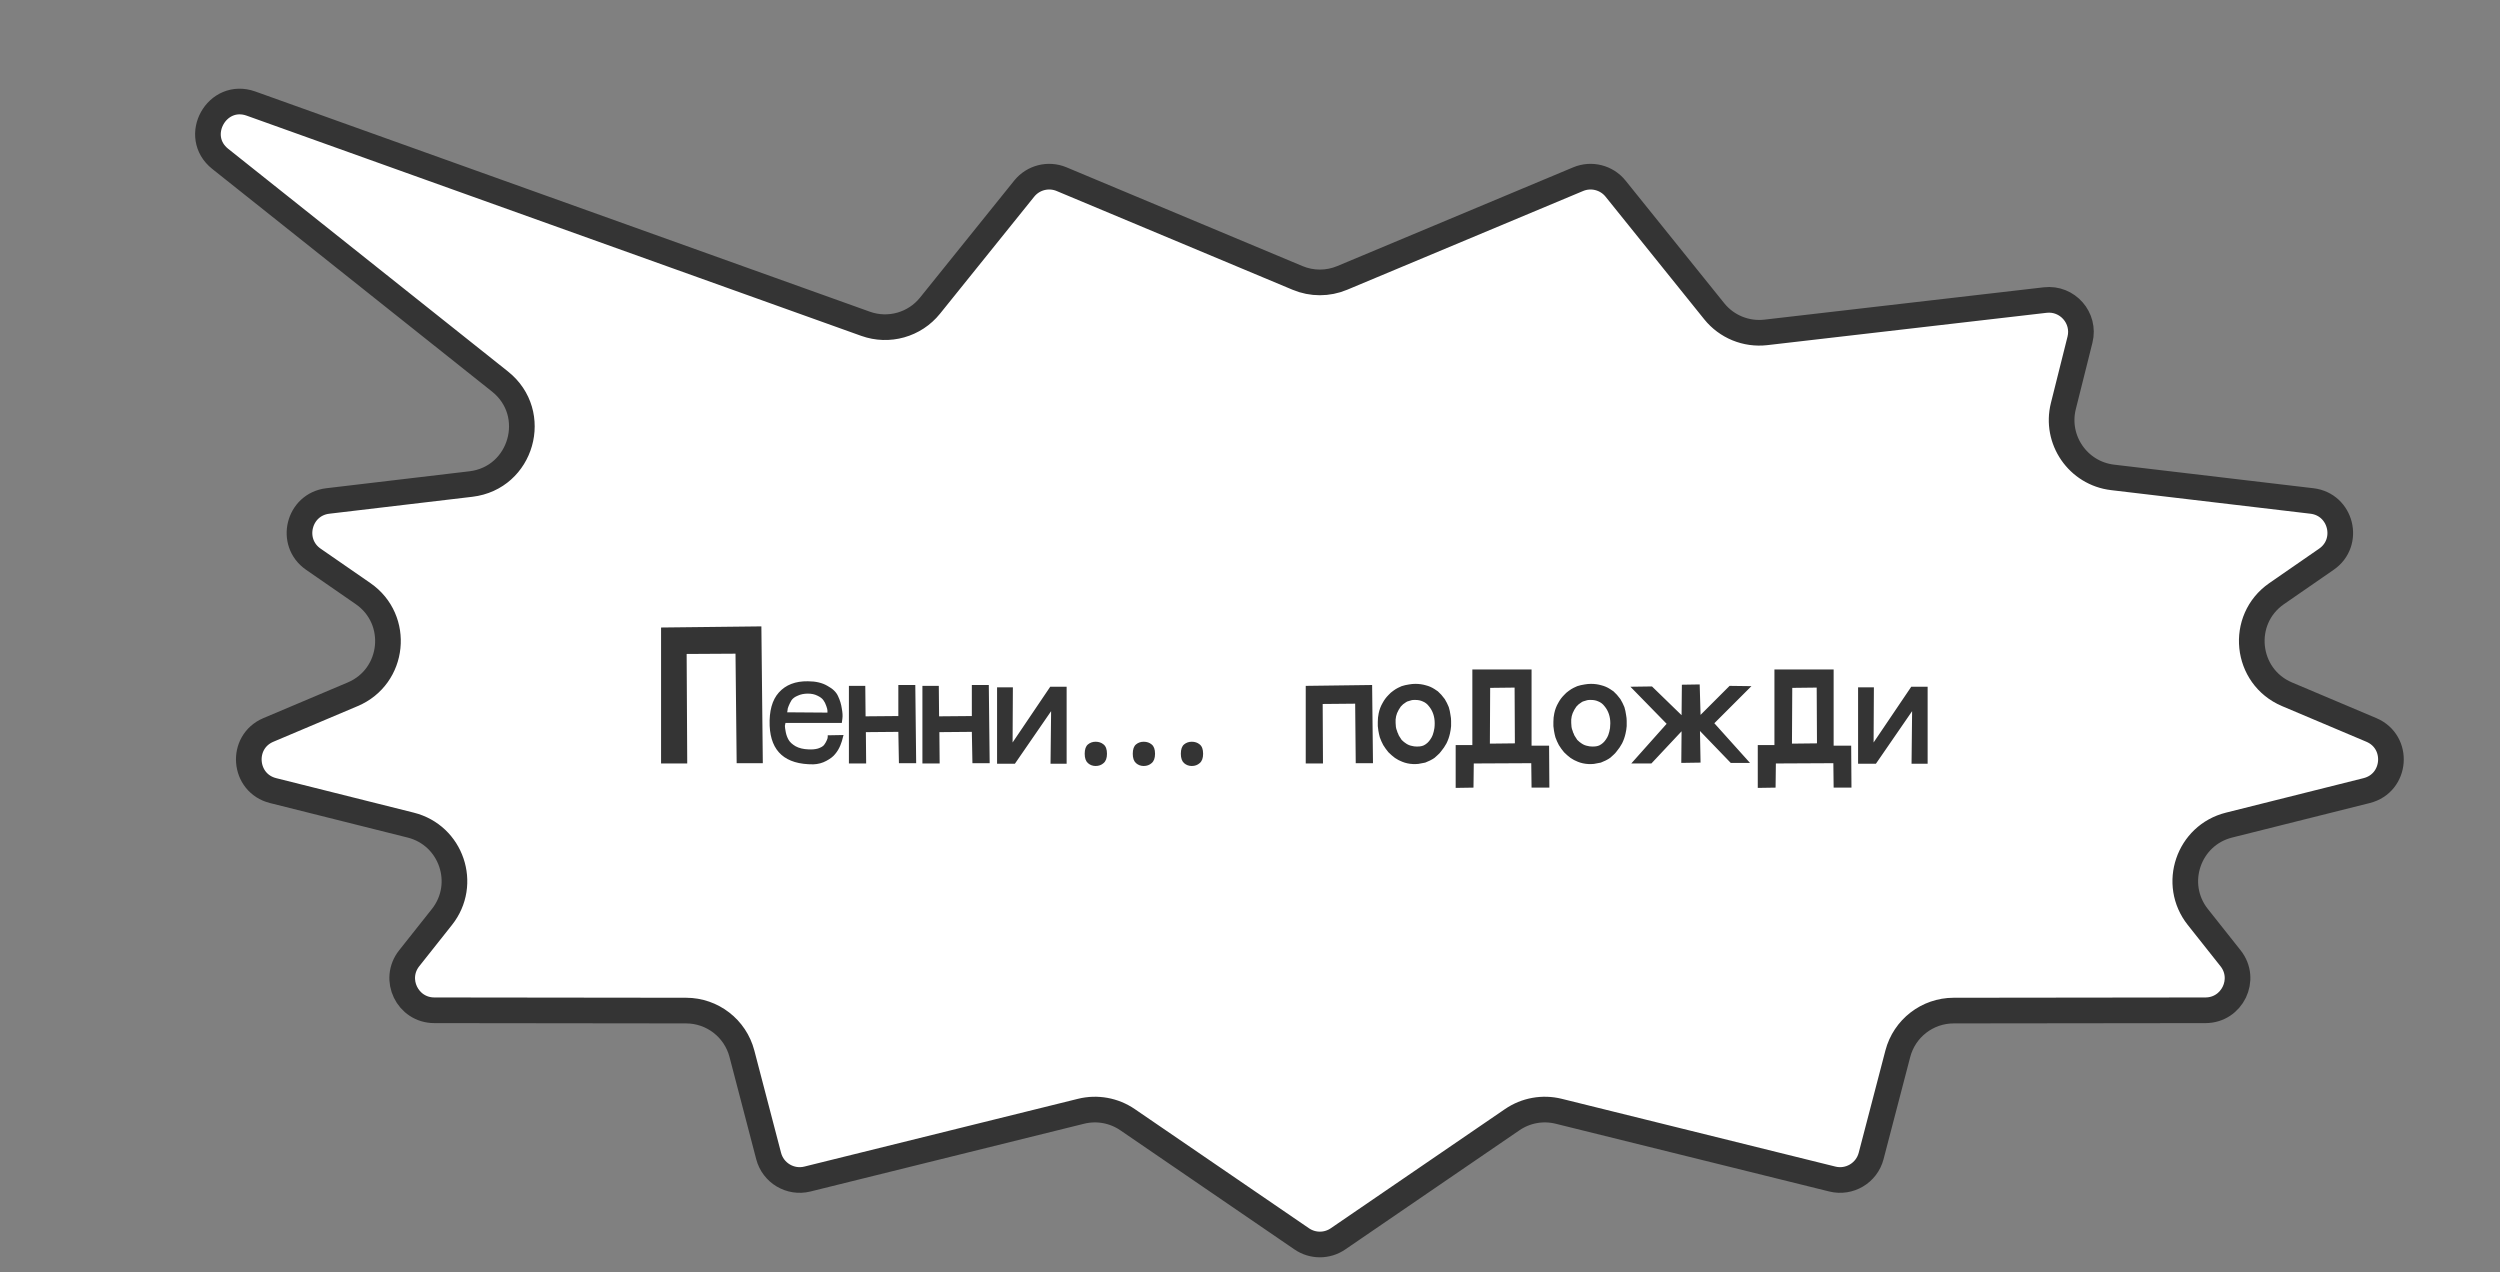
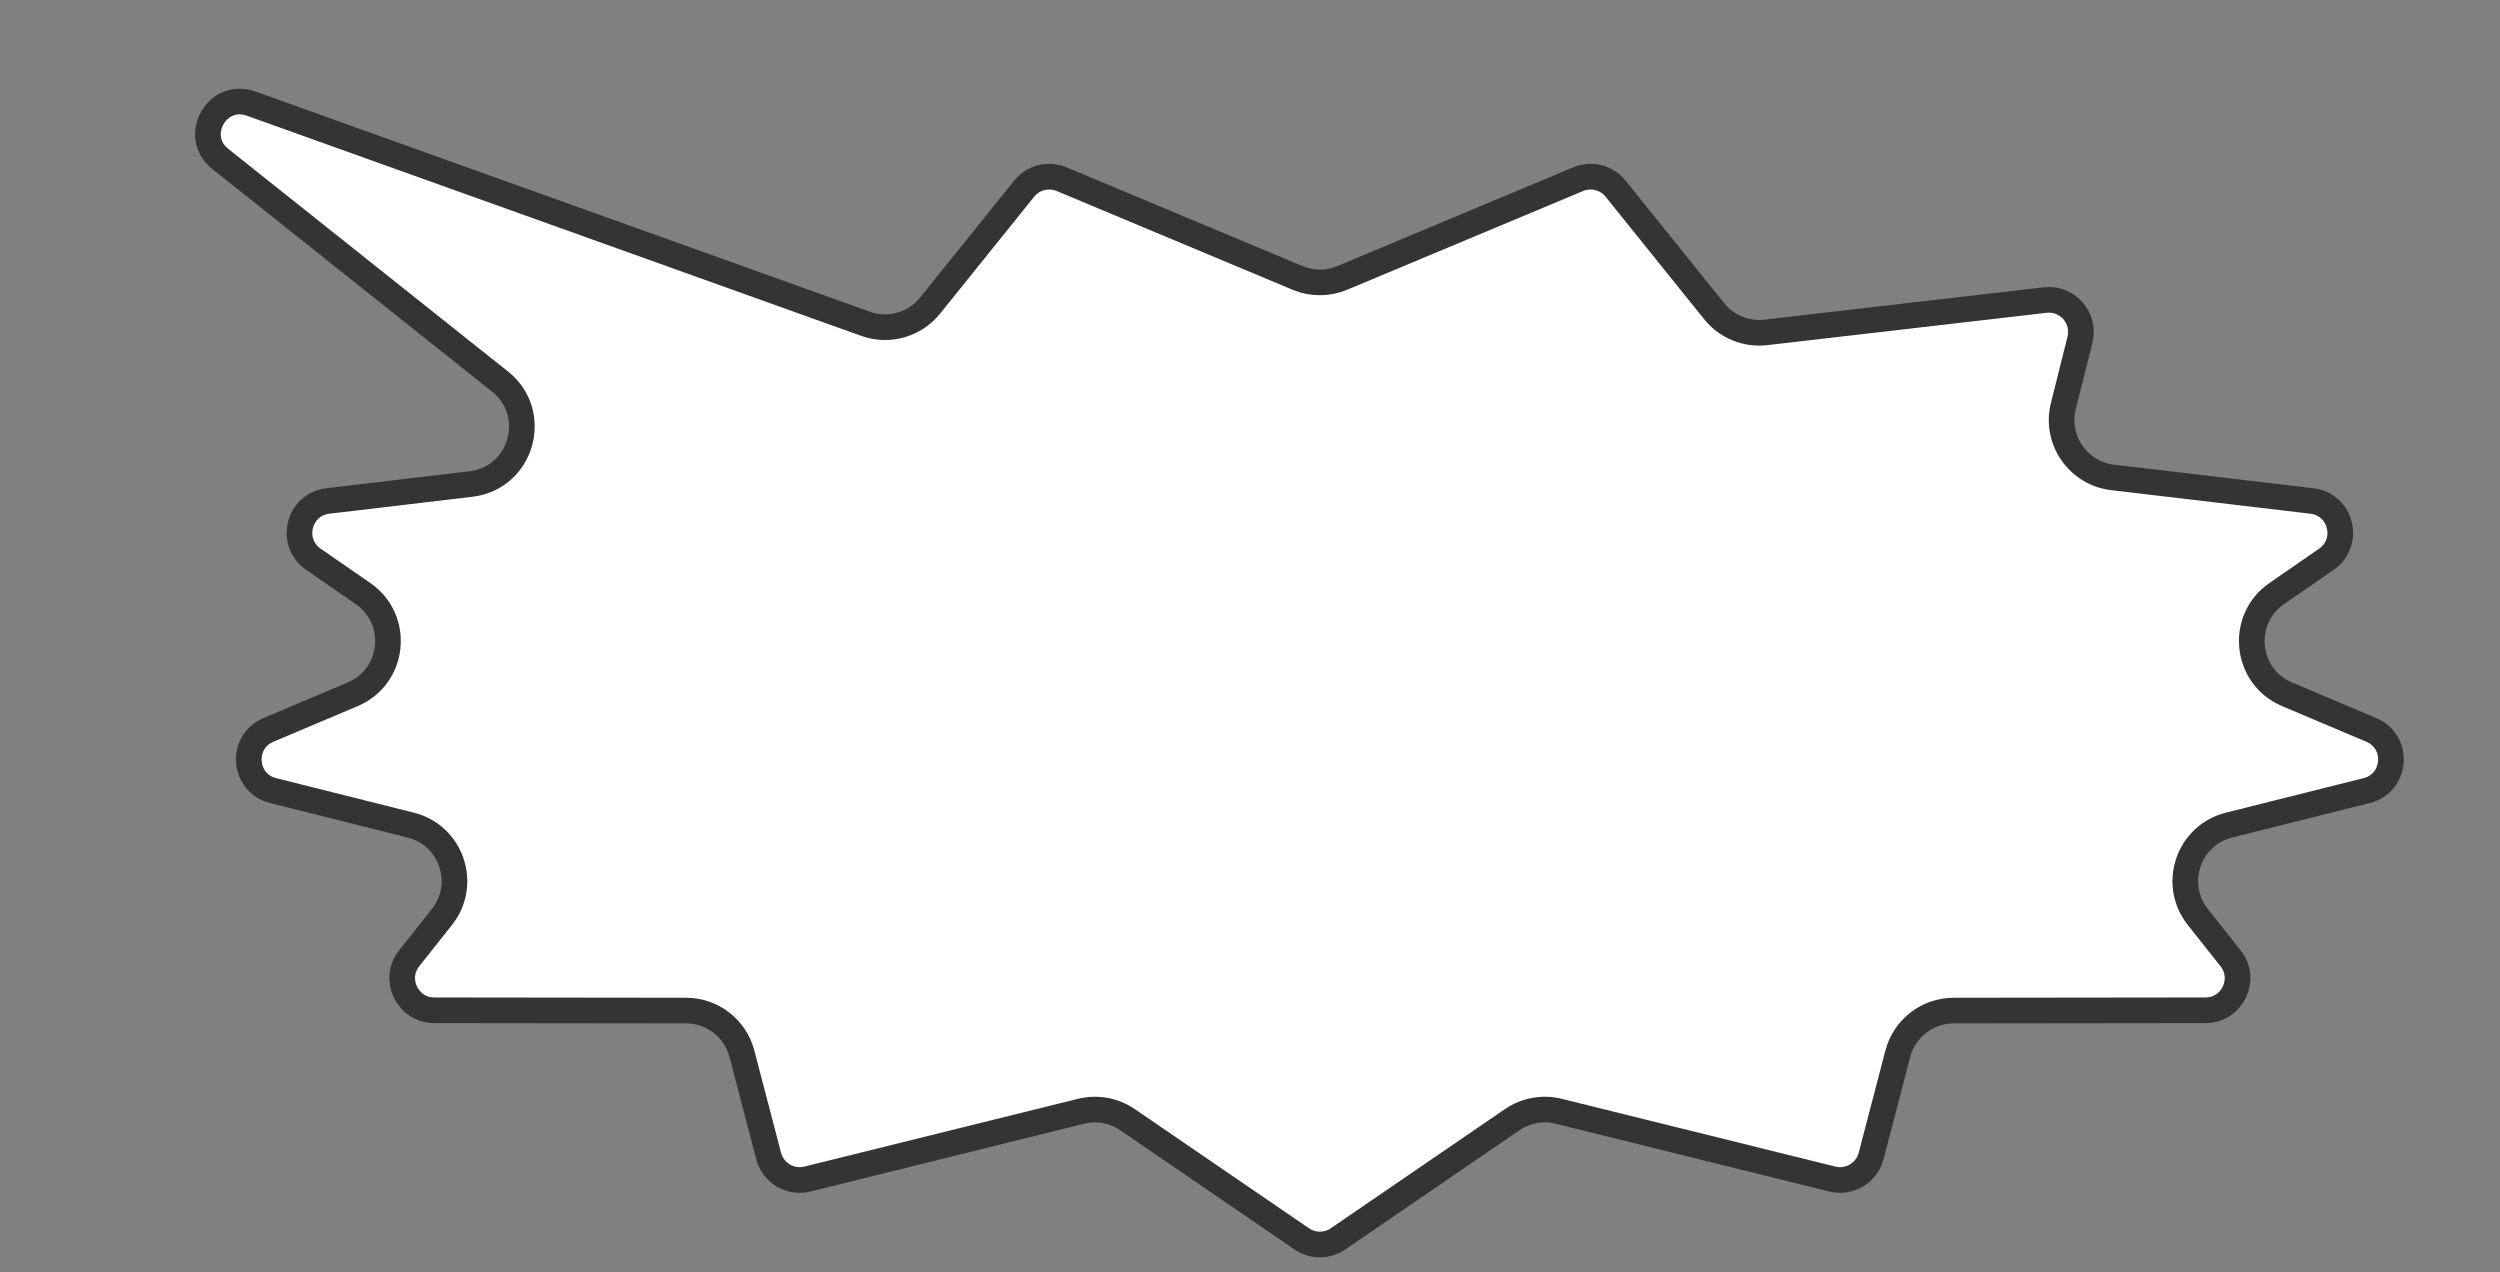
<svg xmlns="http://www.w3.org/2000/svg" width="167" height="85" viewBox="0 0 167 85" fill="none">
  <rect x="0" y="0" width="167" height="85" fill="#808080" stroke="none" />
  <path d="M86.958 82.757C87.688 83.256 88.649 83.256 89.378 82.757L101.018 74.793C101.925 74.172 103.055 73.969 104.122 74.233L122.402 78.76C123.541 79.042 124.695 78.356 124.991 77.221L126.774 70.39C127.217 68.694 128.749 67.51 130.502 67.507L147.324 67.487C149.115 67.485 150.114 65.417 149.001 64.013L146.814 61.254C145.074 59.059 146.181 55.798 148.898 55.117L158.093 52.812C160.088 52.312 160.301 49.56 158.406 48.759L152.774 46.378C149.973 45.194 149.58 41.383 152.082 39.653L155.404 37.356C157.028 36.233 156.397 33.697 154.437 33.465L141.122 31.89C138.813 31.617 137.268 29.378 137.833 27.123L138.942 22.693C139.306 21.24 138.105 19.871 136.617 20.044L117.958 22.204C116.642 22.356 115.34 21.823 114.51 20.791L107.919 12.601C107.321 11.858 106.302 11.6 105.422 11.968L89.657 18.566C88.704 18.965 87.631 18.965 86.679 18.566L70.913 11.968C70.033 11.6 69.015 11.858 68.417 12.601L62.127 20.416C61.097 21.697 59.368 22.184 57.821 21.629L16.77 6.92C14.49 6.103 12.817 9.105 14.713 10.614L33.401 25.487C36.083 27.621 34.857 31.931 31.453 32.334L21.898 33.465C19.938 33.697 19.308 36.233 20.932 37.356L24.253 39.653C26.755 41.383 26.363 45.194 23.561 46.378L17.929 48.759C16.034 49.56 16.247 52.312 18.242 52.812L27.436 55.117C30.154 55.798 31.262 59.059 29.521 61.254L27.334 64.013C26.222 65.417 27.22 67.484 29.011 67.487L45.833 67.507C47.586 67.509 49.118 68.694 49.56 70.39L51.345 77.221C51.641 78.356 52.794 79.042 53.933 78.76L72.213 74.233C73.281 73.969 74.41 74.172 75.318 74.793L86.958 82.757Z" fill="white" stroke="#343434" stroke-width="1.714" />
-   <path d="M44.159 51V41.918L50.86 41.842L50.956 50.981H49.209L49.132 43.666L45.868 43.685L45.907 51H44.159ZM55.292 49.118L56.348 49.099C56.335 49.15 56.316 49.221 56.29 49.31C56.277 49.4 56.226 49.56 56.136 49.79C56.047 50.008 55.932 50.2 55.791 50.366C55.663 50.533 55.465 50.686 55.196 50.827C54.94 50.968 54.652 51.045 54.332 51.058C52.463 51.07 51.49 50.213 51.413 48.485C51.375 47.499 51.58 46.757 52.028 46.258C52.489 45.746 53.135 45.496 53.967 45.509C54.492 45.509 54.927 45.611 55.273 45.816C55.631 46.008 55.868 46.238 55.983 46.507C56.111 46.776 56.194 47.051 56.233 47.333C56.284 47.602 56.297 47.826 56.271 48.005L56.233 48.293H52.469C52.456 48.344 52.444 48.408 52.431 48.485C52.431 48.562 52.45 48.702 52.489 48.907C52.527 49.099 52.591 49.272 52.681 49.426C52.77 49.579 52.924 49.72 53.141 49.848C53.372 49.976 53.66 50.046 54.005 50.059C54.248 50.072 54.46 50.053 54.639 50.002C54.831 49.938 54.965 49.861 55.042 49.771C55.119 49.669 55.176 49.573 55.215 49.483C55.266 49.381 55.292 49.298 55.292 49.234V49.118ZM55.273 47.602C55.273 47.602 55.273 47.557 55.273 47.467C55.273 47.403 55.247 47.301 55.196 47.16C55.145 47.006 55.081 46.878 55.004 46.776C54.927 46.661 54.792 46.558 54.6 46.469C54.421 46.379 54.21 46.334 53.967 46.334C53.711 46.334 53.487 46.379 53.295 46.469C53.103 46.546 52.962 46.648 52.873 46.776C52.796 46.904 52.732 47.032 52.681 47.16C52.629 47.275 52.604 47.378 52.604 47.467L52.584 47.582L55.273 47.602ZM56.707 51V45.816H57.801L57.821 47.851L60.009 47.832V45.758H61.142L61.2 50.981H60.048L60.009 48.888L57.84 48.907L57.859 51H56.707ZM61.617 51V45.816H62.712L62.731 47.851L64.919 47.832V45.758H66.052L66.11 50.981H64.958L64.919 48.888L62.75 48.907L62.769 51H61.617ZM70.175 51.019L70.214 47.506L67.794 51.019H66.604V45.912H67.66L67.641 49.598L70.156 45.874H71.251V51.019H70.175ZM72.458 50.352C72.458 50.056 72.53 49.848 72.674 49.728C72.818 49.608 72.99 49.548 73.19 49.548C73.398 49.548 73.574 49.608 73.718 49.728C73.87 49.848 73.946 50.056 73.946 50.352C73.946 50.64 73.87 50.848 73.718 50.976C73.574 51.104 73.398 51.168 73.19 51.168C72.99 51.168 72.818 51.104 72.674 50.976C72.53 50.848 72.458 50.64 72.458 50.352ZM75.669 50.352C75.669 50.056 75.741 49.848 75.885 49.728C76.029 49.608 76.201 49.548 76.401 49.548C76.609 49.548 76.785 49.608 76.929 49.728C77.081 49.848 77.157 50.056 77.157 50.352C77.157 50.64 77.081 50.848 76.929 50.976C76.785 51.104 76.609 51.168 76.401 51.168C76.201 51.168 76.029 51.104 75.885 50.976C75.741 50.848 75.669 50.64 75.669 50.352ZM78.88 50.352C78.88 50.056 78.952 49.848 79.096 49.728C79.24 49.608 79.412 49.548 79.612 49.548C79.82 49.548 79.996 49.608 80.14 49.728C80.292 49.848 80.368 50.056 80.368 50.352C80.368 50.64 80.292 50.848 80.14 50.976C79.996 51.104 79.82 51.168 79.612 51.168C79.412 51.168 79.24 51.104 79.096 50.976C78.952 50.848 78.88 50.64 78.88 50.352ZM87.223 51V45.816L91.658 45.758L91.715 50.981H90.563L90.525 47.006L88.355 47.026L88.375 51H87.223ZM94.571 51.038C94.571 51.038 94.565 51.038 94.552 51.038C94.539 51.038 94.533 51.038 94.533 51.038C94.507 51.038 94.488 51.038 94.475 51.038C94.462 51.038 94.45 51.038 94.437 51.038C94.411 51.038 94.392 51.038 94.379 51.038C94.123 51.026 93.886 50.974 93.669 50.885C93.502 50.821 93.342 50.738 93.189 50.635C93.035 50.52 92.888 50.392 92.747 50.251C92.619 50.098 92.504 49.938 92.401 49.771C92.312 49.605 92.235 49.432 92.171 49.253C92.133 49.112 92.101 48.965 92.075 48.811C92.062 48.709 92.049 48.606 92.037 48.504C92.037 48.453 92.037 48.395 92.037 48.331C92.037 48.331 92.037 48.325 92.037 48.312C92.037 48.299 92.037 48.293 92.037 48.293C92.037 48.28 92.037 48.274 92.037 48.274C92.037 48.261 92.037 48.254 92.037 48.254C92.037 48.242 92.037 48.235 92.037 48.235C92.037 48.222 92.037 48.216 92.037 48.216C92.037 48.024 92.056 47.838 92.094 47.659C92.145 47.403 92.235 47.166 92.363 46.949C92.466 46.757 92.594 46.584 92.747 46.43C92.85 46.315 92.958 46.219 93.073 46.142C93.176 46.066 93.278 46.002 93.381 45.95C93.457 45.912 93.541 45.874 93.63 45.835C93.784 45.784 93.95 45.746 94.129 45.72C94.27 45.694 94.411 45.682 94.552 45.682C94.795 45.682 95.025 45.714 95.243 45.778C95.448 45.829 95.64 45.912 95.819 46.027C95.896 46.078 95.973 46.13 96.049 46.181C96.126 46.258 96.203 46.334 96.28 46.411C96.357 46.501 96.433 46.597 96.51 46.699C96.613 46.866 96.702 47.045 96.779 47.237C96.83 47.403 96.869 47.582 96.894 47.774C96.92 47.902 96.933 48.03 96.933 48.158C96.933 48.171 96.933 48.184 96.933 48.197C96.933 48.21 96.933 48.229 96.933 48.254C96.933 48.293 96.933 48.331 96.933 48.37C96.933 48.395 96.933 48.421 96.933 48.446C96.933 48.472 96.933 48.491 96.933 48.504C96.92 48.67 96.894 48.837 96.856 49.003C96.805 49.234 96.728 49.451 96.626 49.656C96.523 49.848 96.401 50.027 96.261 50.194C96.197 50.283 96.126 50.36 96.049 50.424C95.986 50.488 95.915 50.552 95.838 50.616C95.749 50.68 95.653 50.738 95.55 50.789C95.537 50.802 95.525 50.808 95.512 50.808C95.409 50.859 95.307 50.904 95.205 50.942C95.102 50.968 95 50.987 94.897 51C94.795 51.026 94.693 51.038 94.59 51.038C94.59 51.038 94.584 51.038 94.571 51.038ZM95.742 47.698C95.678 47.506 95.582 47.333 95.454 47.179C95.339 47.026 95.198 46.917 95.032 46.853C94.891 46.789 94.737 46.757 94.571 46.757C94.571 46.757 94.565 46.757 94.552 46.757C94.552 46.757 94.546 46.757 94.533 46.757C94.52 46.757 94.507 46.757 94.494 46.757C94.494 46.757 94.488 46.757 94.475 46.757C94.462 46.757 94.45 46.757 94.437 46.757C94.385 46.757 94.334 46.763 94.283 46.776C94.219 46.789 94.155 46.808 94.091 46.834C94.027 46.846 93.969 46.872 93.918 46.91C93.854 46.949 93.79 46.994 93.726 47.045C93.675 47.096 93.624 47.147 93.573 47.198C93.47 47.339 93.387 47.486 93.323 47.64C93.272 47.768 93.24 47.909 93.227 48.062C93.227 48.114 93.227 48.171 93.227 48.235C93.227 48.248 93.227 48.267 93.227 48.293C93.227 48.382 93.234 48.472 93.246 48.562C93.259 48.651 93.285 48.741 93.323 48.83C93.336 48.894 93.362 48.958 93.4 49.022C93.413 49.074 93.432 49.118 93.457 49.157C93.509 49.246 93.566 49.336 93.63 49.426C93.733 49.528 93.835 49.611 93.938 49.675C94.053 49.752 94.181 49.803 94.322 49.829C94.411 49.854 94.507 49.867 94.609 49.867C94.622 49.867 94.629 49.867 94.629 49.867C94.641 49.867 94.654 49.867 94.667 49.867C94.68 49.867 94.693 49.867 94.706 49.867C94.859 49.867 94.993 49.842 95.109 49.79C95.288 49.701 95.435 49.566 95.55 49.387C95.614 49.298 95.665 49.202 95.704 49.099C95.755 48.958 95.793 48.805 95.819 48.638C95.832 48.536 95.838 48.427 95.838 48.312C95.838 48.094 95.806 47.89 95.742 47.698ZM98.448 51L98.429 52.613L97.239 52.632V49.771H98.353V44.722H102.308V49.81H103.479L103.498 52.613H102.308L102.288 50.981L98.448 51ZM99.524 49.675L101.194 49.656L101.175 45.931L99.543 45.95L99.524 49.675ZM106.302 51.038C106.302 51.038 106.295 51.038 106.282 51.038C106.27 51.038 106.263 51.038 106.263 51.038C106.238 51.038 106.218 51.038 106.206 51.038C106.193 51.038 106.18 51.038 106.167 51.038C106.142 51.038 106.122 51.038 106.11 51.038C105.854 51.026 105.617 50.974 105.399 50.885C105.233 50.821 105.073 50.738 104.919 50.635C104.766 50.52 104.618 50.392 104.478 50.251C104.35 50.098 104.234 49.938 104.132 49.771C104.042 49.605 103.966 49.432 103.902 49.253C103.863 49.112 103.831 48.965 103.806 48.811C103.793 48.709 103.78 48.606 103.767 48.504C103.767 48.453 103.767 48.395 103.767 48.331C103.767 48.331 103.767 48.325 103.767 48.312C103.767 48.299 103.767 48.293 103.767 48.293C103.767 48.28 103.767 48.274 103.767 48.274C103.767 48.261 103.767 48.254 103.767 48.254C103.767 48.242 103.767 48.235 103.767 48.235C103.767 48.222 103.767 48.216 103.767 48.216C103.767 48.024 103.786 47.838 103.825 47.659C103.876 47.403 103.966 47.166 104.094 46.949C104.196 46.757 104.324 46.584 104.478 46.43C104.58 46.315 104.689 46.219 104.804 46.142C104.906 46.066 105.009 46.002 105.111 45.95C105.188 45.912 105.271 45.874 105.361 45.835C105.514 45.784 105.681 45.746 105.86 45.72C106.001 45.694 106.142 45.682 106.282 45.682C106.526 45.682 106.756 45.714 106.974 45.778C107.178 45.829 107.37 45.912 107.55 46.027C107.626 46.078 107.703 46.13 107.78 46.181C107.857 46.258 107.934 46.334 108.01 46.411C108.087 46.501 108.164 46.597 108.241 46.699C108.343 46.866 108.433 47.045 108.51 47.237C108.561 47.403 108.599 47.582 108.625 47.774C108.65 47.902 108.663 48.03 108.663 48.158C108.663 48.171 108.663 48.184 108.663 48.197C108.663 48.21 108.663 48.229 108.663 48.254C108.663 48.293 108.663 48.331 108.663 48.37C108.663 48.395 108.663 48.421 108.663 48.446C108.663 48.472 108.663 48.491 108.663 48.504C108.65 48.67 108.625 48.837 108.586 49.003C108.535 49.234 108.458 49.451 108.356 49.656C108.254 49.848 108.132 50.027 107.991 50.194C107.927 50.283 107.857 50.36 107.78 50.424C107.716 50.488 107.646 50.552 107.569 50.616C107.479 50.68 107.383 50.738 107.281 50.789C107.268 50.802 107.255 50.808 107.242 50.808C107.14 50.859 107.038 50.904 106.935 50.942C106.833 50.968 106.73 50.987 106.628 51C106.526 51.026 106.423 51.038 106.321 51.038C106.321 51.038 106.314 51.038 106.302 51.038ZM107.473 47.698C107.409 47.506 107.313 47.333 107.185 47.179C107.07 47.026 106.929 46.917 106.762 46.853C106.622 46.789 106.468 46.757 106.302 46.757C106.302 46.757 106.295 46.757 106.282 46.757C106.282 46.757 106.276 46.757 106.263 46.757C106.25 46.757 106.238 46.757 106.225 46.757C106.225 46.757 106.218 46.757 106.206 46.757C106.193 46.757 106.18 46.757 106.167 46.757C106.116 46.757 106.065 46.763 106.014 46.776C105.95 46.789 105.886 46.808 105.822 46.834C105.758 46.846 105.7 46.872 105.649 46.91C105.585 46.949 105.521 46.994 105.457 47.045C105.406 47.096 105.354 47.147 105.303 47.198C105.201 47.339 105.118 47.486 105.054 47.64C105.002 47.768 104.97 47.909 104.958 48.062C104.958 48.114 104.958 48.171 104.958 48.235C104.958 48.248 104.958 48.267 104.958 48.293C104.958 48.382 104.964 48.472 104.977 48.562C104.99 48.651 105.015 48.741 105.054 48.83C105.066 48.894 105.092 48.958 105.13 49.022C105.143 49.074 105.162 49.118 105.188 49.157C105.239 49.246 105.297 49.336 105.361 49.426C105.463 49.528 105.566 49.611 105.668 49.675C105.783 49.752 105.911 49.803 106.052 49.829C106.142 49.854 106.238 49.867 106.34 49.867C106.353 49.867 106.359 49.867 106.359 49.867C106.372 49.867 106.385 49.867 106.398 49.867C106.41 49.867 106.423 49.867 106.436 49.867C106.59 49.867 106.724 49.842 106.839 49.79C107.018 49.701 107.166 49.566 107.281 49.387C107.345 49.298 107.396 49.202 107.434 49.099C107.486 48.958 107.524 48.805 107.55 48.638C107.562 48.536 107.569 48.427 107.569 48.312C107.569 48.094 107.537 47.89 107.473 47.698ZM115.613 50.962L113.558 48.83L113.597 50.942L112.31 50.962L112.329 48.85L110.313 51H108.969L111.331 48.35L108.912 45.874L110.352 45.854L112.329 47.774L112.349 45.739L113.539 45.72L113.597 47.755L115.536 45.816L116.995 45.835L114.518 48.312L116.899 50.962H115.613ZM118.628 51L118.609 52.613L117.419 52.632V49.771H118.532V44.722H122.487V49.81H123.659L123.678 52.613H122.487L122.468 50.981L118.628 51ZM119.703 49.675L121.374 49.656L121.355 45.931L119.723 45.95L119.703 49.675ZM127.691 51.019L127.729 47.506L125.31 51.019H124.12V45.912H125.176L125.156 49.598L127.672 45.874H128.766V51.019H127.691Z" fill="#343434" />
</svg>